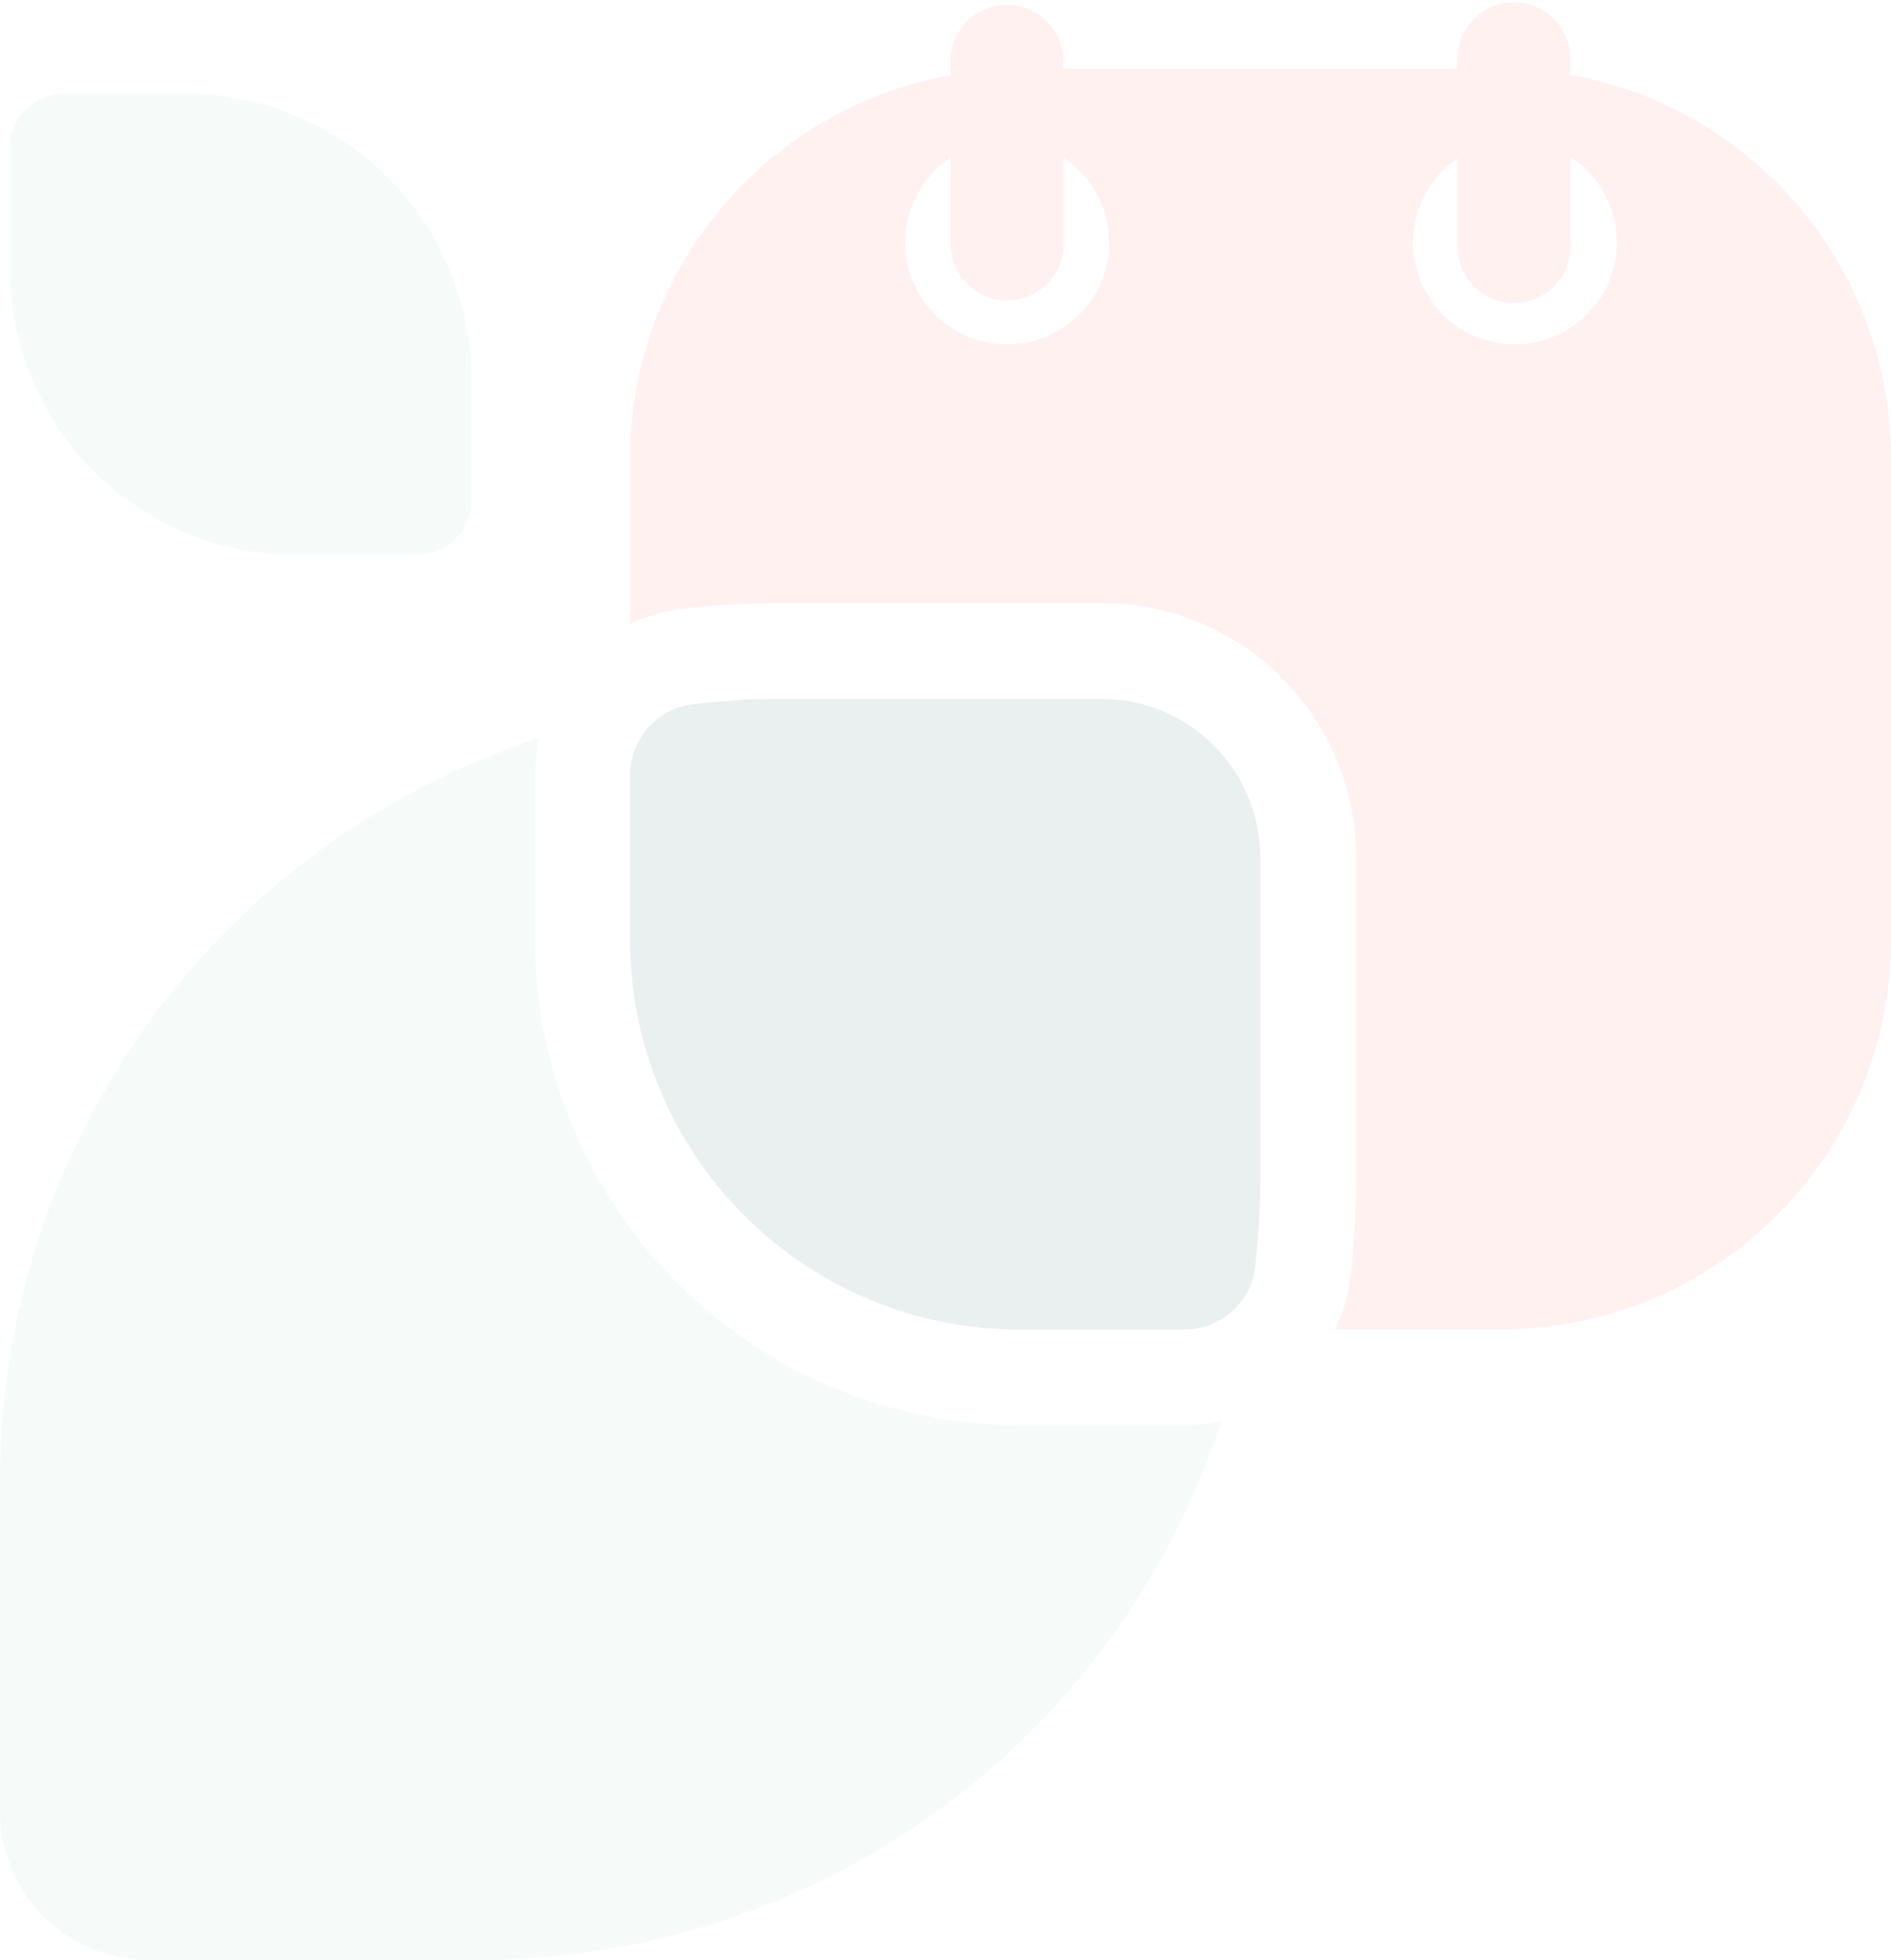
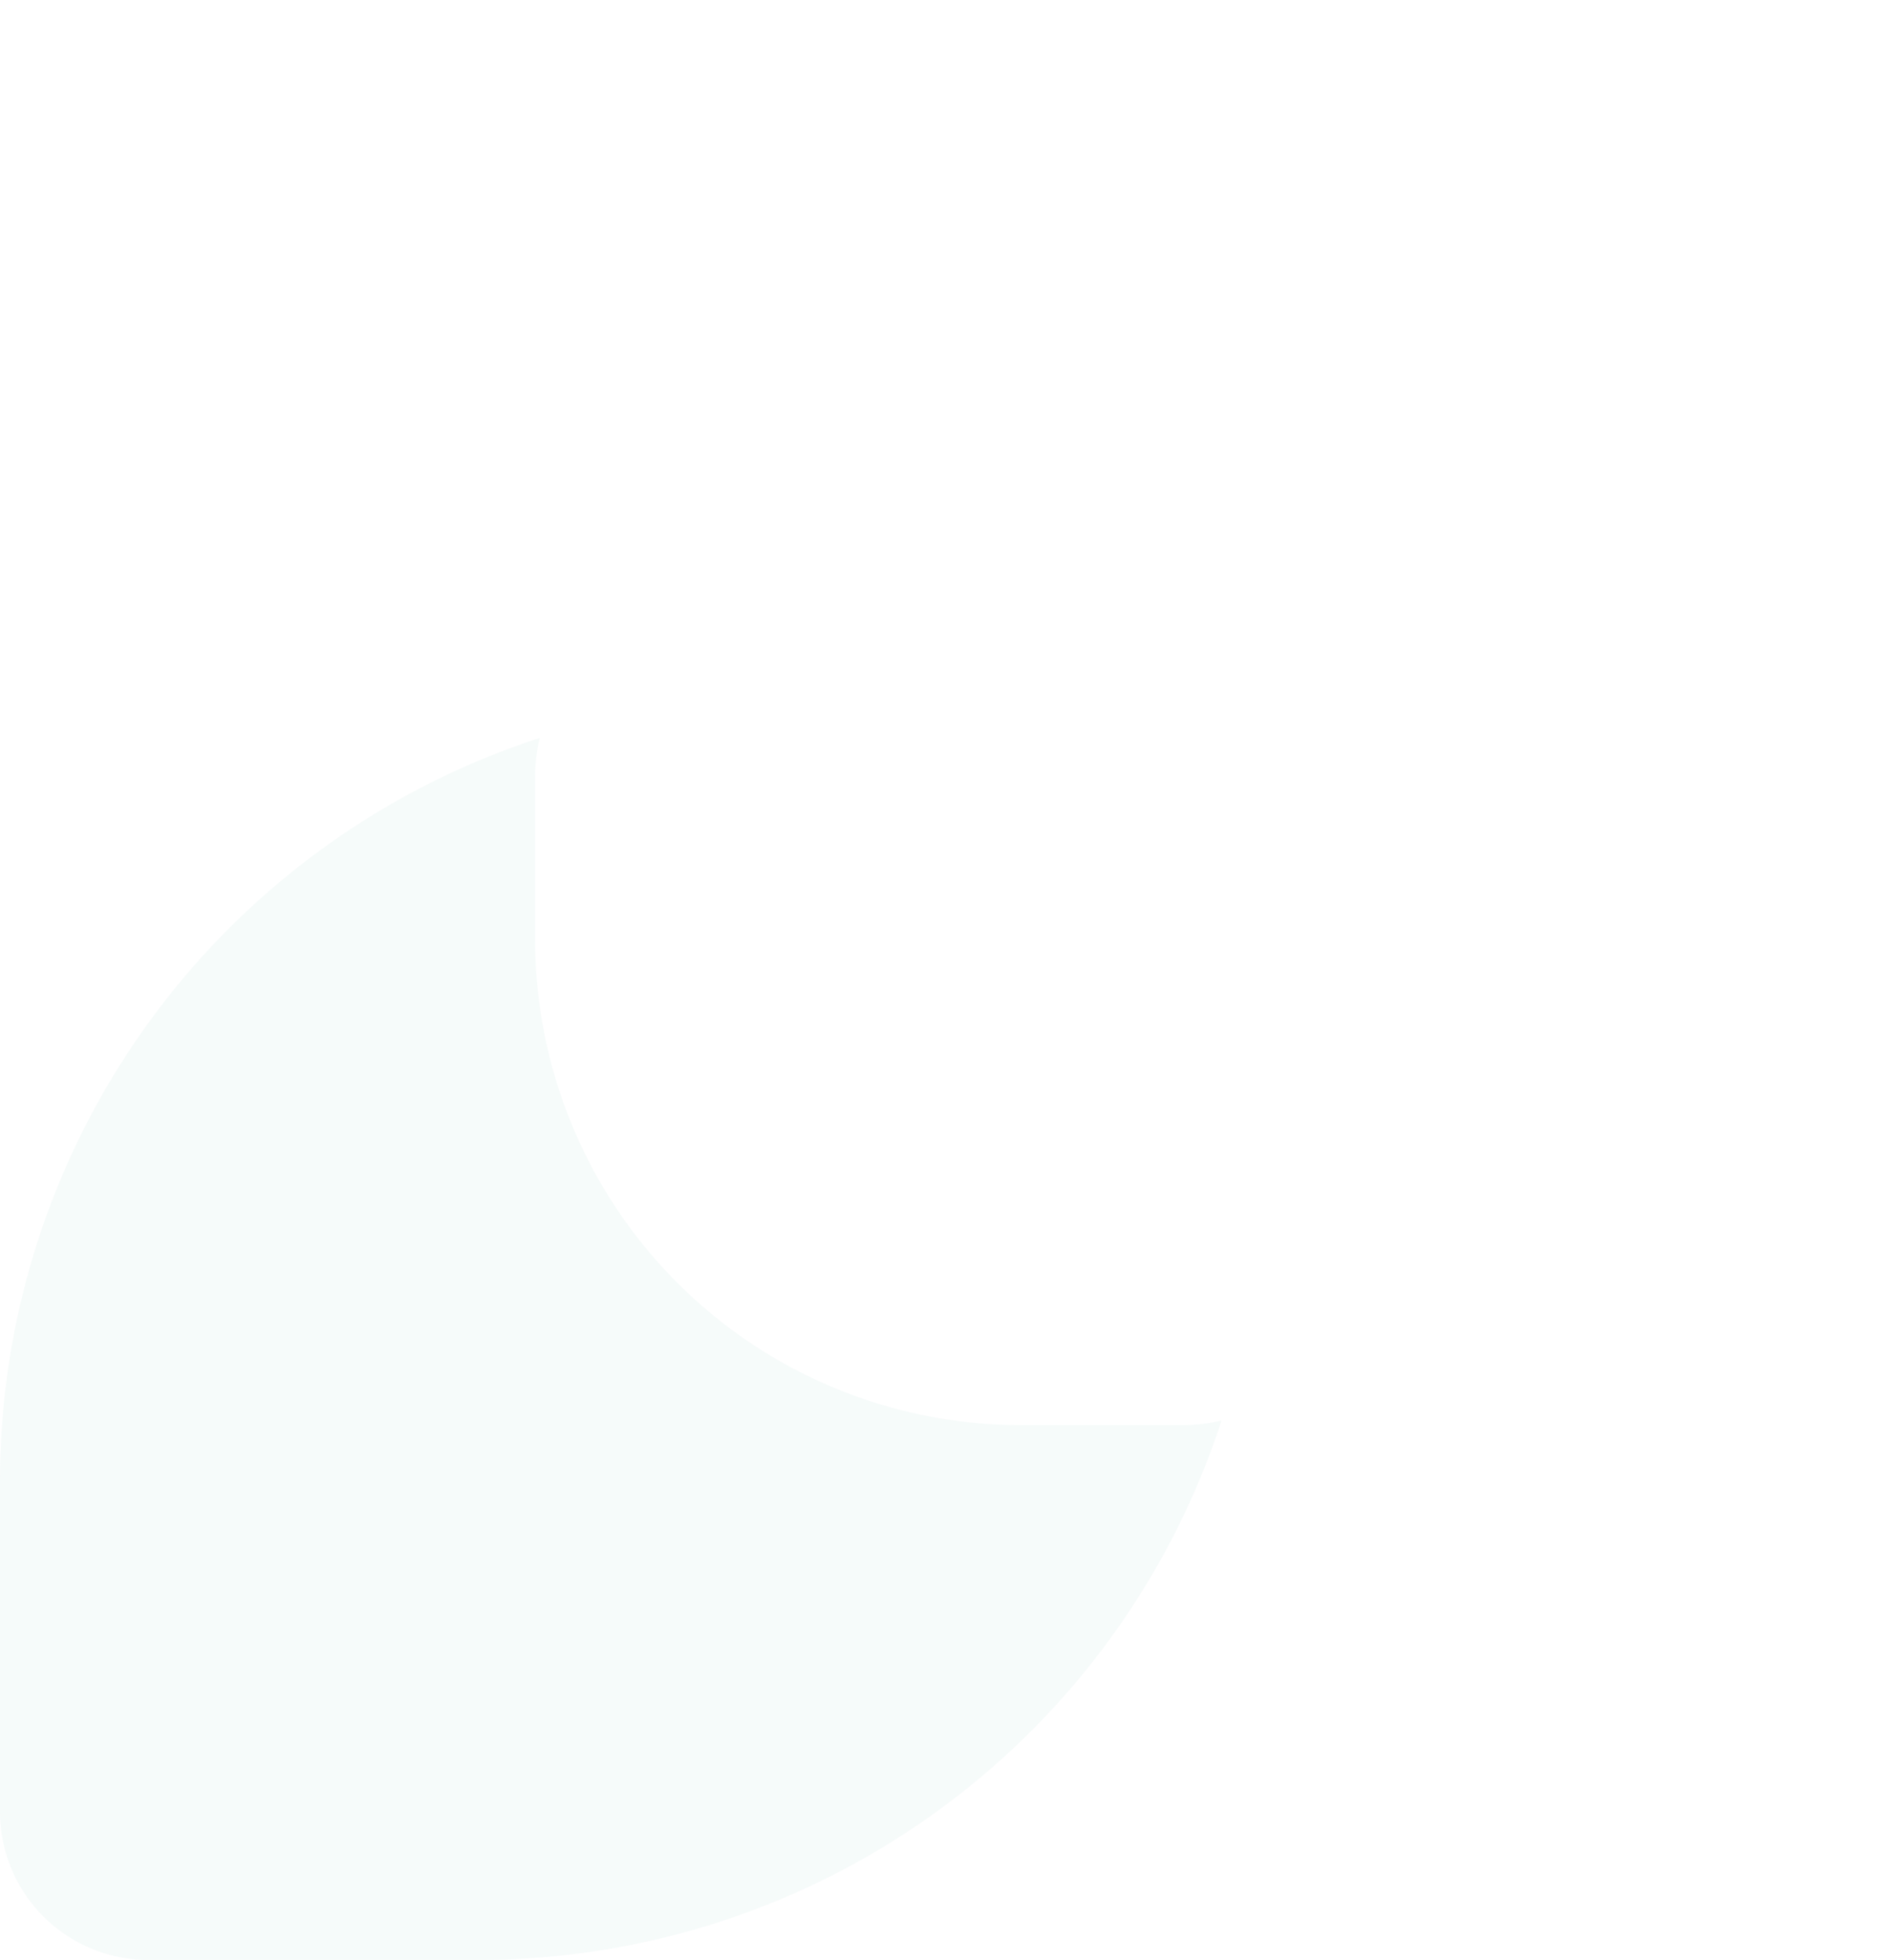
<svg xmlns="http://www.w3.org/2000/svg" viewBox="0 0 171.06 177.28">
  <defs>
    <style>.cls-1{opacity:0.1;}.cls-2{fill:none;}.cls-3{fill:#a8d3cc;}.cls-4{fill:#ff726a;}.cls-5{fill:#276060;}</style>
  </defs>
  <g id="Calque_2" data-name="Calque 2">
    <g id="SECTION_2_Accroche_commerciale_lien_avis" data-name="SECTION 2 / Accroche commerciale + lien avis">
      <g class="cls-1">
-         <path class="cls-2" d="M108.35,120.16a6.57,6.57,0,0,0,3.11-1.51A6.57,6.57,0,0,1,108.35,120.16Z" />
        <path class="cls-3" d="M92.26,128.9A43.92,43.92,0,0,1,48.41,85V70.12a15.62,15.62,0,0,1,.41-3.37A70.68,70.68,0,0,0,0,133.94v29.95a13.4,13.4,0,0,0,13.41,13.39H43.34a70.66,70.66,0,0,0,67.16-48.79,15.51,15.51,0,0,1-3.35.41Z" />
-         <path class="cls-4" d="M142.05,6.76V5.09a5.11,5.11,0,0,0-10.21,0V6.22H96.18V5.09A5.11,5.11,0,0,0,86,5.09v1.7A35.22,35.22,0,0,0,57,41.44v15a14.91,14.91,0,0,1,4.72-1.38,78.71,78.71,0,0,1,8.95-.51h29a23,23,0,0,1,23,23v29a79.24,79.24,0,0,1-.51,9,14.74,14.74,0,0,1-1.39,4.69h15.06A35.23,35.23,0,0,0,171.06,85V41.44A35.25,35.25,0,0,0,142.05,6.76Zm-51,24.38A9.2,9.2,0,0,1,86,14.27v7.8a5.11,5.11,0,1,0,10.22,0v-7.8a9.2,9.2,0,0,1-5.12,16.87Zm46,0a9.2,9.2,0,0,1-5.2-16.81v7.74a5.11,5.11,0,1,0,10.21,0V14.22a9.11,9.11,0,0,1,4.2,7.71A9.22,9.22,0,0,1,137,31.14Z" />
-         <path class="cls-3" d="M26.78,50.2H37.73a4.91,4.91,0,0,0,4.91-4.91V34.34A25.88,25.88,0,0,0,16.76,8.46H5.8A4.9,4.9,0,0,0,.9,13.37v11A25.88,25.88,0,0,0,26.78,50.2Z" />
-         <path class="cls-5" d="M65.72,63.42c-.84.06-1.68.13-2.52.22l-.67.08a6.15,6.15,0,0,0-2.06.66A6.52,6.52,0,0,0,57,70.12V85a35.23,35.23,0,0,0,35.22,35.26h14.89a6.78,6.78,0,0,0,1.2-.11,6.57,6.57,0,0,0,3.11-1.51,6.76,6.76,0,0,0,1.43-1.8,6.35,6.35,0,0,0,.66-2c0-.24.06-.47.08-.7.09-.84.16-1.68.22-2.53,0-.4.07-.81.09-1.22.07-1.26.11-2.52.11-3.79v-29a14.39,14.39,0,0,0-8.78-13.25,13.87,13.87,0,0,0-2.7-.84,14.63,14.63,0,0,0-2.9-.29h-29c-1.27,0-2.52,0-3.77.1Z" />
      </g>
    </g>
  </g>
</svg>